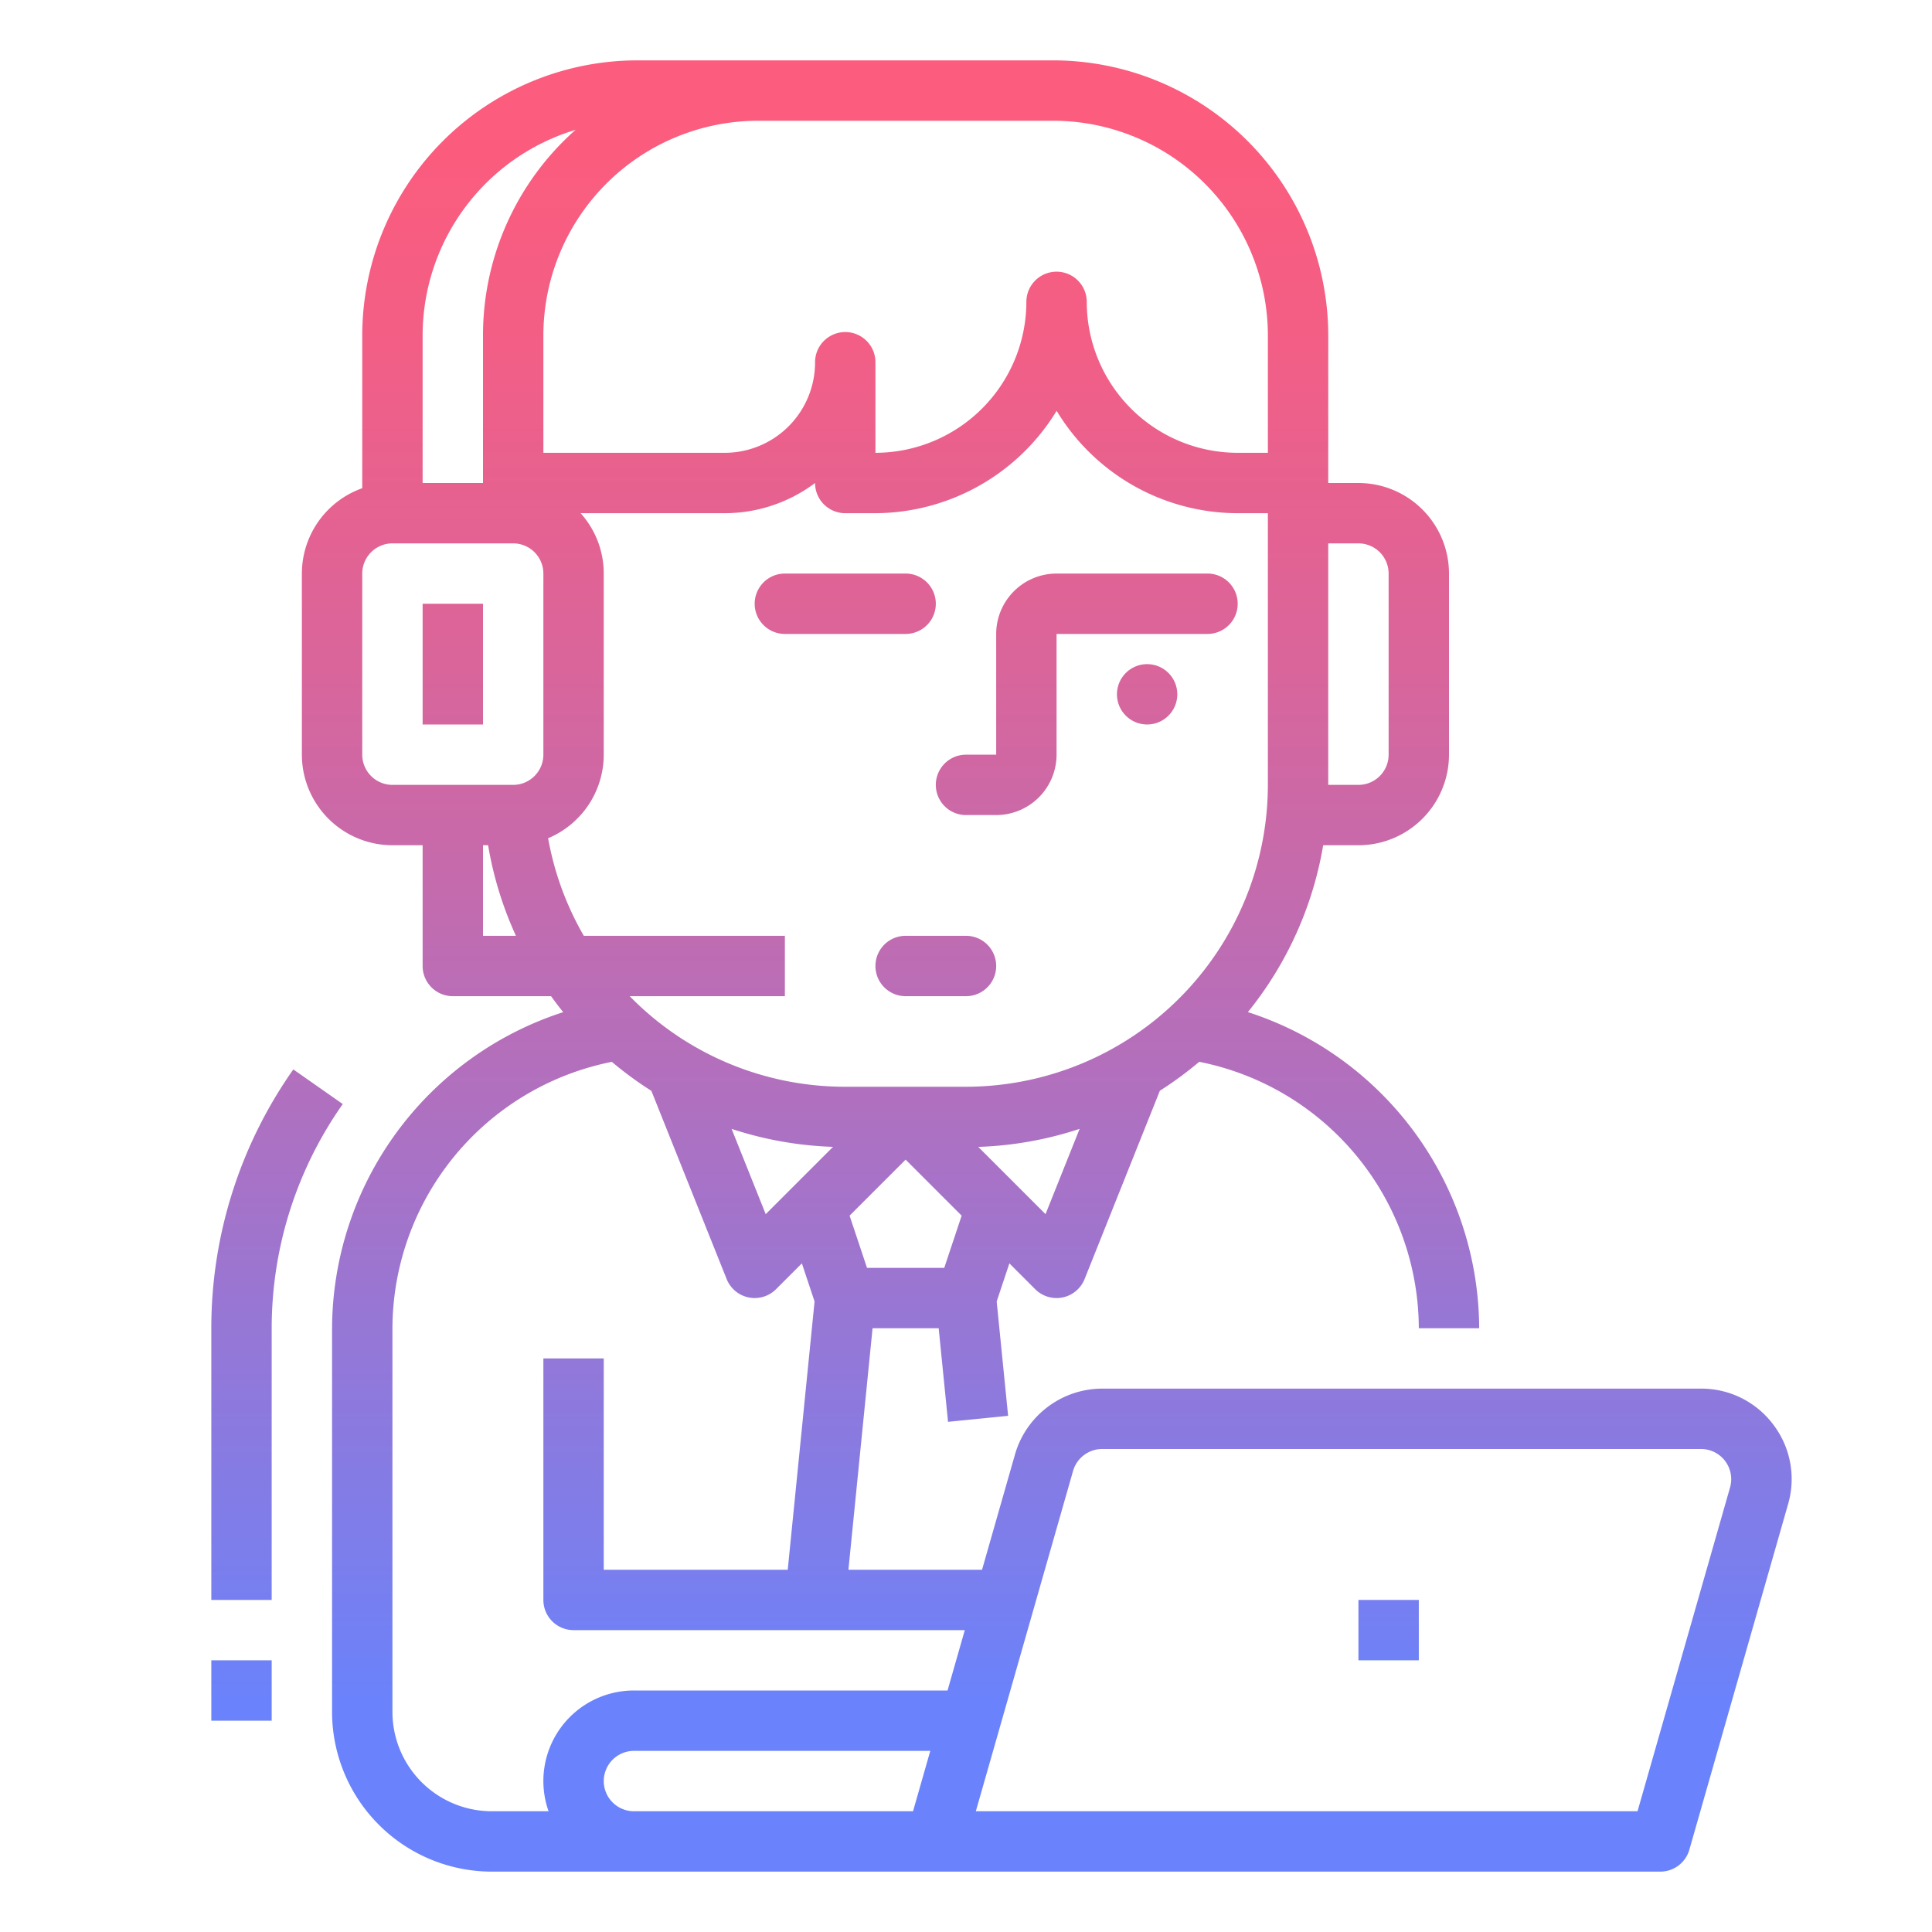
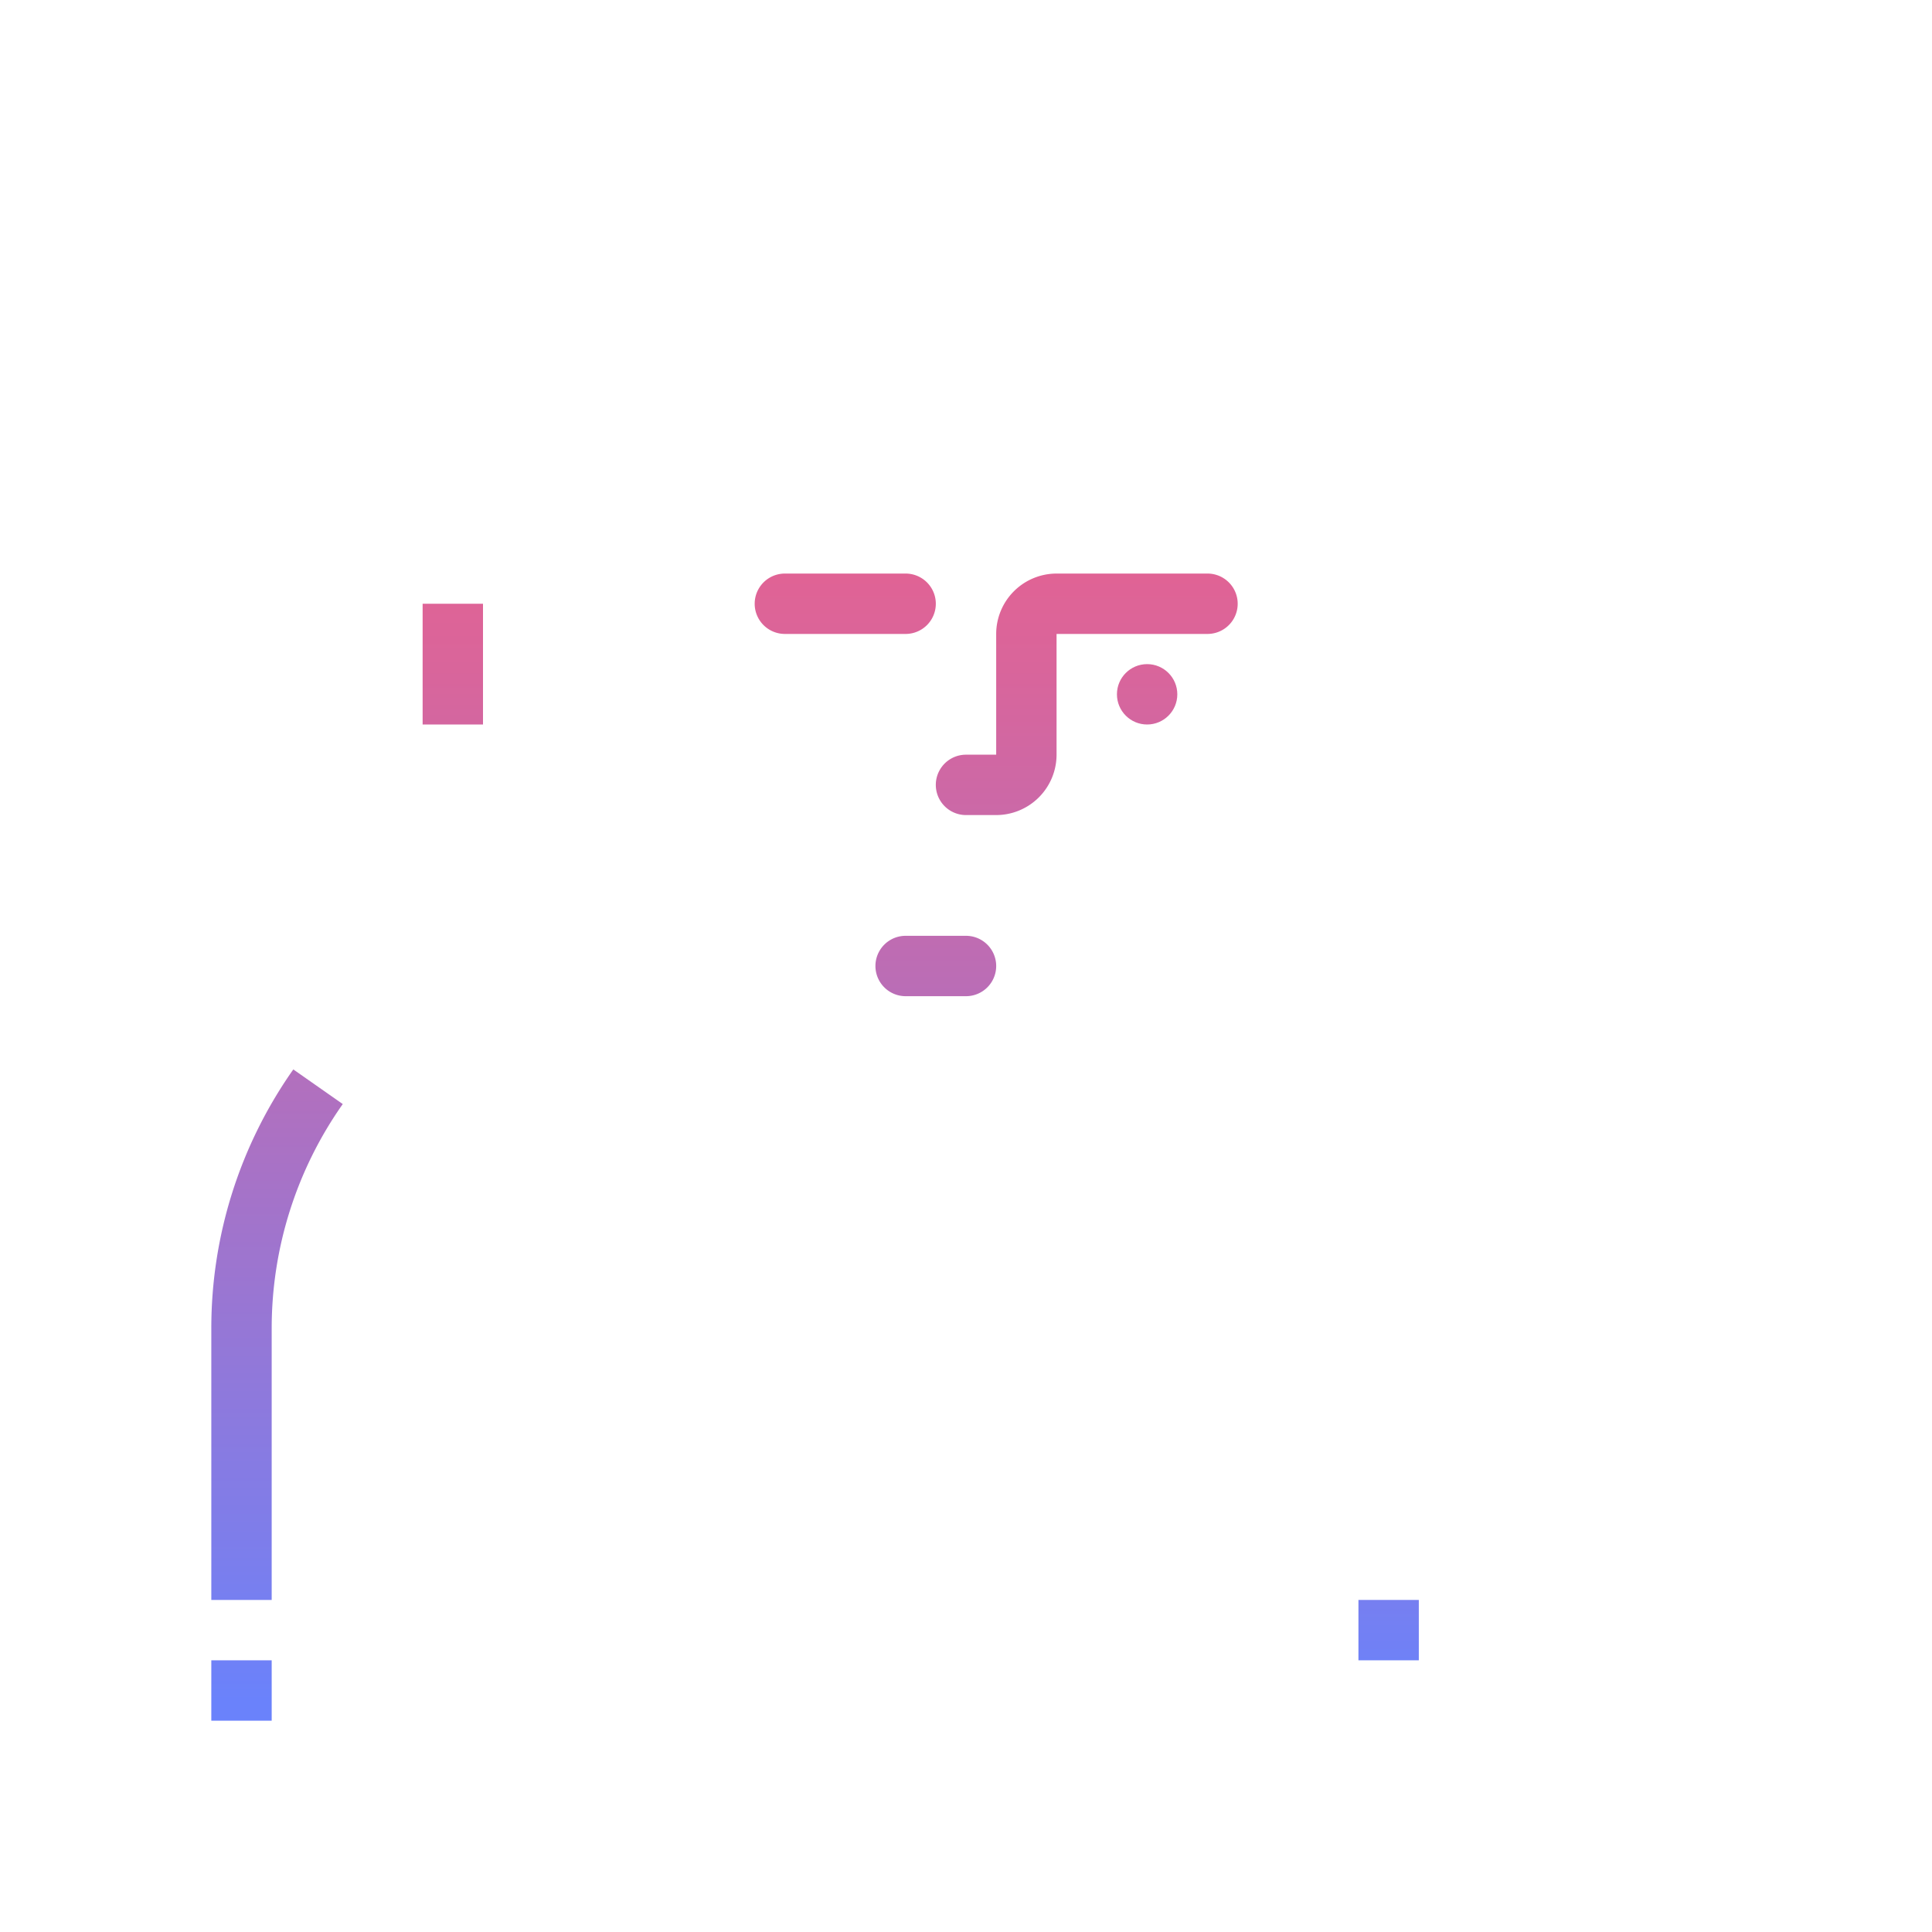
<svg xmlns="http://www.w3.org/2000/svg" xmlns:xlink="http://www.w3.org/1999/xlink" id="GD001" height="512" viewBox="0 0 512 512" width="512">
  <linearGradient id="New_Gradient_Swatch_2" gradientUnits="userSpaceOnUse" x1="73.418" x2="73.418" y1="34.116" y2="450.746">
    <stop offset="0" stop-color="#fc5c7d" />
    <stop offset=".129" stop-color="#f35e85" />
    <stop offset=".343" stop-color="#d9659b" />
    <stop offset=".616" stop-color="#b070bf" />
    <stop offset=".934" stop-color="#777ff0" />
    <stop offset="1" stop-color="#6a82fb" />
  </linearGradient>
  <linearGradient id="New_Gradient_Swatch_2-2" x1="64" x2="64" xlink:href="#New_Gradient_Swatch_2" y1="34.116" y2="450.746" />
  <linearGradient id="New_Gradient_Swatch_2-3" x1="288" x2="288" xlink:href="#New_Gradient_Swatch_2" y1="34.116" y2="450.746" />
  <linearGradient id="New_Gradient_Swatch_2-4" x1="224" x2="224" xlink:href="#New_Gradient_Swatch_2" y1="34.116" y2="450.746" />
  <linearGradient id="New_Gradient_Swatch_2-5" x1="248" x2="248" xlink:href="#New_Gradient_Swatch_2" y1="34.116" y2="450.746" />
  <linearGradient id="New_Gradient_Swatch_2-6" x1="277.402" x2="277.402" xlink:href="#New_Gradient_Swatch_2" y1="34.116" y2="450.746" />
  <linearGradient id="New_Gradient_Swatch_2-7" x1="120" x2="120" xlink:href="#New_Gradient_Swatch_2" y1="34.116" y2="450.746" />
  <linearGradient id="New_Gradient_Swatch_2-8" x1="368" x2="368" xlink:href="#New_Gradient_Swatch_2" y1="34.116" y2="450.746" />
  <linearGradient id="New_Gradient_Swatch_2-10" x1="304" x2="304" xlink:href="#New_Gradient_Swatch_2" y1="34.116" y2="450.746" />
  <path d="m77.731 283.409a119.036 119.036 0 0 0 -21.731 68.591v72h16v-72a103.115 103.115 0 0 1 18.836-59.412z" fill="url(#New_Gradient_Swatch_2)" />
  <path d="m56 440h16v16h-16z" fill="url(#New_Gradient_Swatch_2-2)" />
  <path d="m256 216h8a16.019 16.019 0 0 0 16-16v-32h40a8 8 0 0 0 0-16h-40a16.019 16.019 0 0 0 -16 16v32h-8a8 8 0 0 0 0 16z" fill="url(#New_Gradient_Swatch_2-3)" />
  <path d="m240 168a8 8 0 0 0 0-16h-32a8 8 0 0 0 0 16z" fill="url(#New_Gradient_Swatch_2-4)" />
  <path d="m256 248h-16a8 8 0 0 0 0 16h16a8 8 0 0 0 0-16z" fill="url(#New_Gradient_Swatch_2-5)" />
-   <path d="m469.948 377.547a23.8 23.8 0 0 0 -19.16-9.547h-158.719a24.1 24.1 0 0 0 -23.077 17.407l-8.741 30.593h-35.411l6.4-64h17.52l2.48 24.8 15.921-1.592-3.03-30.3 3.365-10.1 6.847 6.847a8 8 0 0 0 13.086-2.688l19.948-49.909a96.444 96.444 0 0 0 10.431-7.667 72.261 72.261 0 0 1 58.192 70.609h16a88.412 88.412 0 0 0 -61.3-83.779 95.625 95.625 0 0 0 19.959-44.221h9.341a24.027 24.027 0 0 0 24-24v-48a24.027 24.027 0 0 0 -24-24h-8v-39.12a72.963 72.963 0 0 0 -72.88-72.88h-110.24a72.963 72.963 0 0 0 -72.88 72.88v40.5a24.038 24.038 0 0 0 -16 22.62v48a24.027 24.027 0 0 0 24 24h8v32a8 8 0 0 0 8 8h26.041q1.551 2.156 3.219 4.232a88.413 88.413 0 0 0 -61.26 83.768v101.68a42.367 42.367 0 0 0 42.32 42.32h309.68a8 8 0 0 0 7.692-5.8l26.173-91.6a23.8 23.8 0 0 0 -3.917-21.053zm-267.026-55.783-9.042-22.6a95.986 95.986 0 0 0 26.882 4.765zm47.312 14.236h-20.468l-4.613-13.839 14.847-14.848 14.847 14.848zm26.842-14.238-17.823-17.823a95.469 95.469 0 0 0 26.857-4.781zm82.924-177.762a8.009 8.009 0 0 1 8 8v48a8.009 8.009 0 0 1 -8 8h-8v-64zm-80.88-112a56.944 56.944 0 0 1 56.88 56.88v31.12h-8a40.031 40.031 0 0 1 -40-40 8 8 0 0 0 -16 0 40.073 40.073 0 0 1 -40 40v-24a8 8 0 0 0 -16 0 23.958 23.958 0 0 1 -24 24h-48v-31.12a56.944 56.944 0 0 1 56.88-56.88zm-126.58 2.4a72.712 72.712 0 0 0 -24.54 54.48v39.12h-16v-39.12a56.974 56.974 0 0 1 40.54-54.48zm-56.54 165.6v-48a8.009 8.009 0 0 1 8-8h32a8.009 8.009 0 0 1 8 8v48a8.009 8.009 0 0 1 -8 8h-32a8.009 8.009 0 0 1 -8-8zm32 48v-24h1.353a95.463 95.463 0 0 0 7.375 24zm26.72 0a79.5 79.5 0 0 1 -9.464-25.858 24.037 24.037 0 0 0 14.744-22.142v-48a23.9 23.9 0 0 0 -6.131-16h38.131a39.888 39.888 0 0 0 24-8 8 8 0 0 0 8 8h8a56.493 56.493 0 0 0 48.018-27.132 56.114 56.114 0 0 0 47.982 27.132h8v72a80.091 80.091 0 0 1 -80 80h-32a79.767 79.767 0 0 1 -54.107-21.072c-1.035-.95-2.034-1.931-3.012-2.928h41.119v-16zm-50.72 205.68v-101.68a72.262 72.262 0 0 1 58.14-70.6 96.177 96.177 0 0 0 10.479 7.685l19.953 49.882a8 8 0 0 0 13.085 2.686l6.847-6.847 3.365 10.1-7.109 71.094h-48.76v-56h-16v64a8 8 0 0 0 8 8h103.68l-4.572 16h-83.108a23.992 23.992 0 0 0 -22.624 32h-15.056a26.35 26.35 0 0 1 -26.32-26.32zm56 18.32a8.009 8.009 0 0 1 8-8h78.537l-4.572 16h-73.965a8.009 8.009 0 0 1 -8-8zm298.48-77.8-24.515 85.8h-175.359l25.771-90.2a8.034 8.034 0 0 1 7.692-5.8h158.719a8 8 0 0 1 7.692 10.2z" fill="url(#New_Gradient_Swatch_2-6)" />
  <path d="m112 160h16v32h-16z" fill="url(#New_Gradient_Swatch_2-7)" />
  <path d="m360 424h16v16h-16z" fill="url(#New_Gradient_Swatch_2-8)" />
-   <circle cx="224" cy="184" fill="url(#New_Gradient_Swatch_2-4)" r="8" />
  <circle cx="304" cy="184" fill="url(#New_Gradient_Swatch_2-10)" r="8" />
</svg>